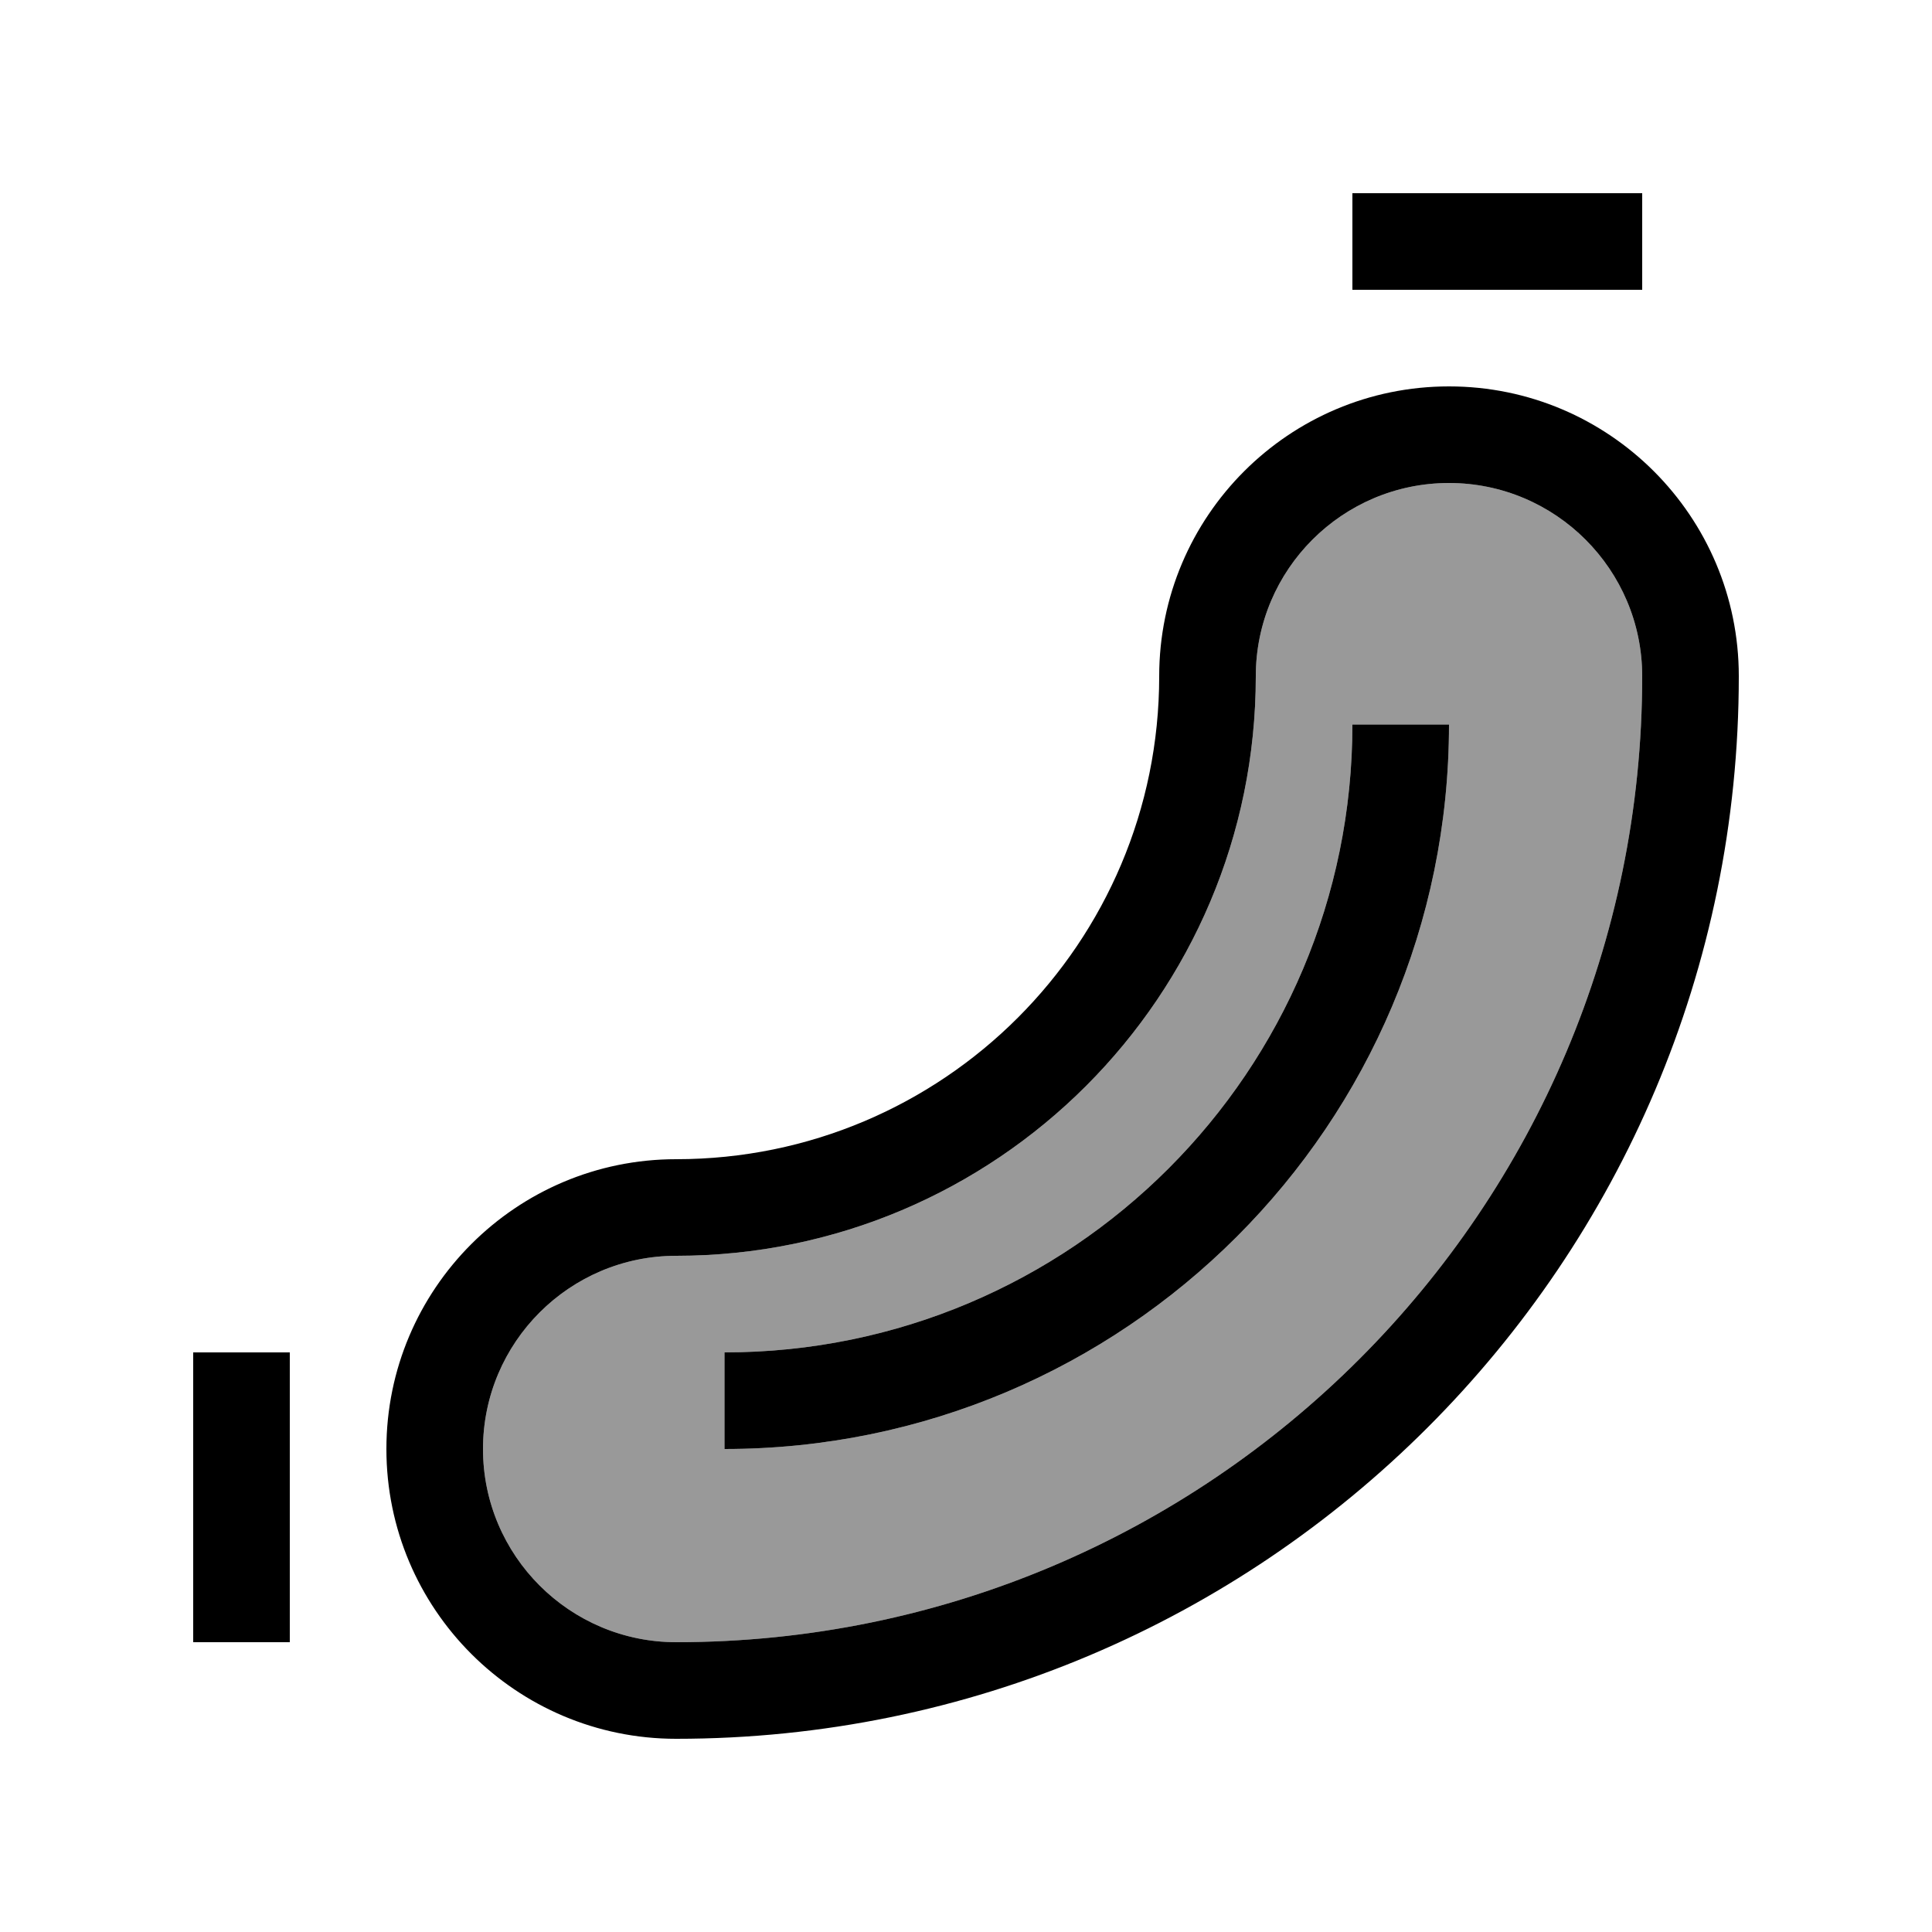
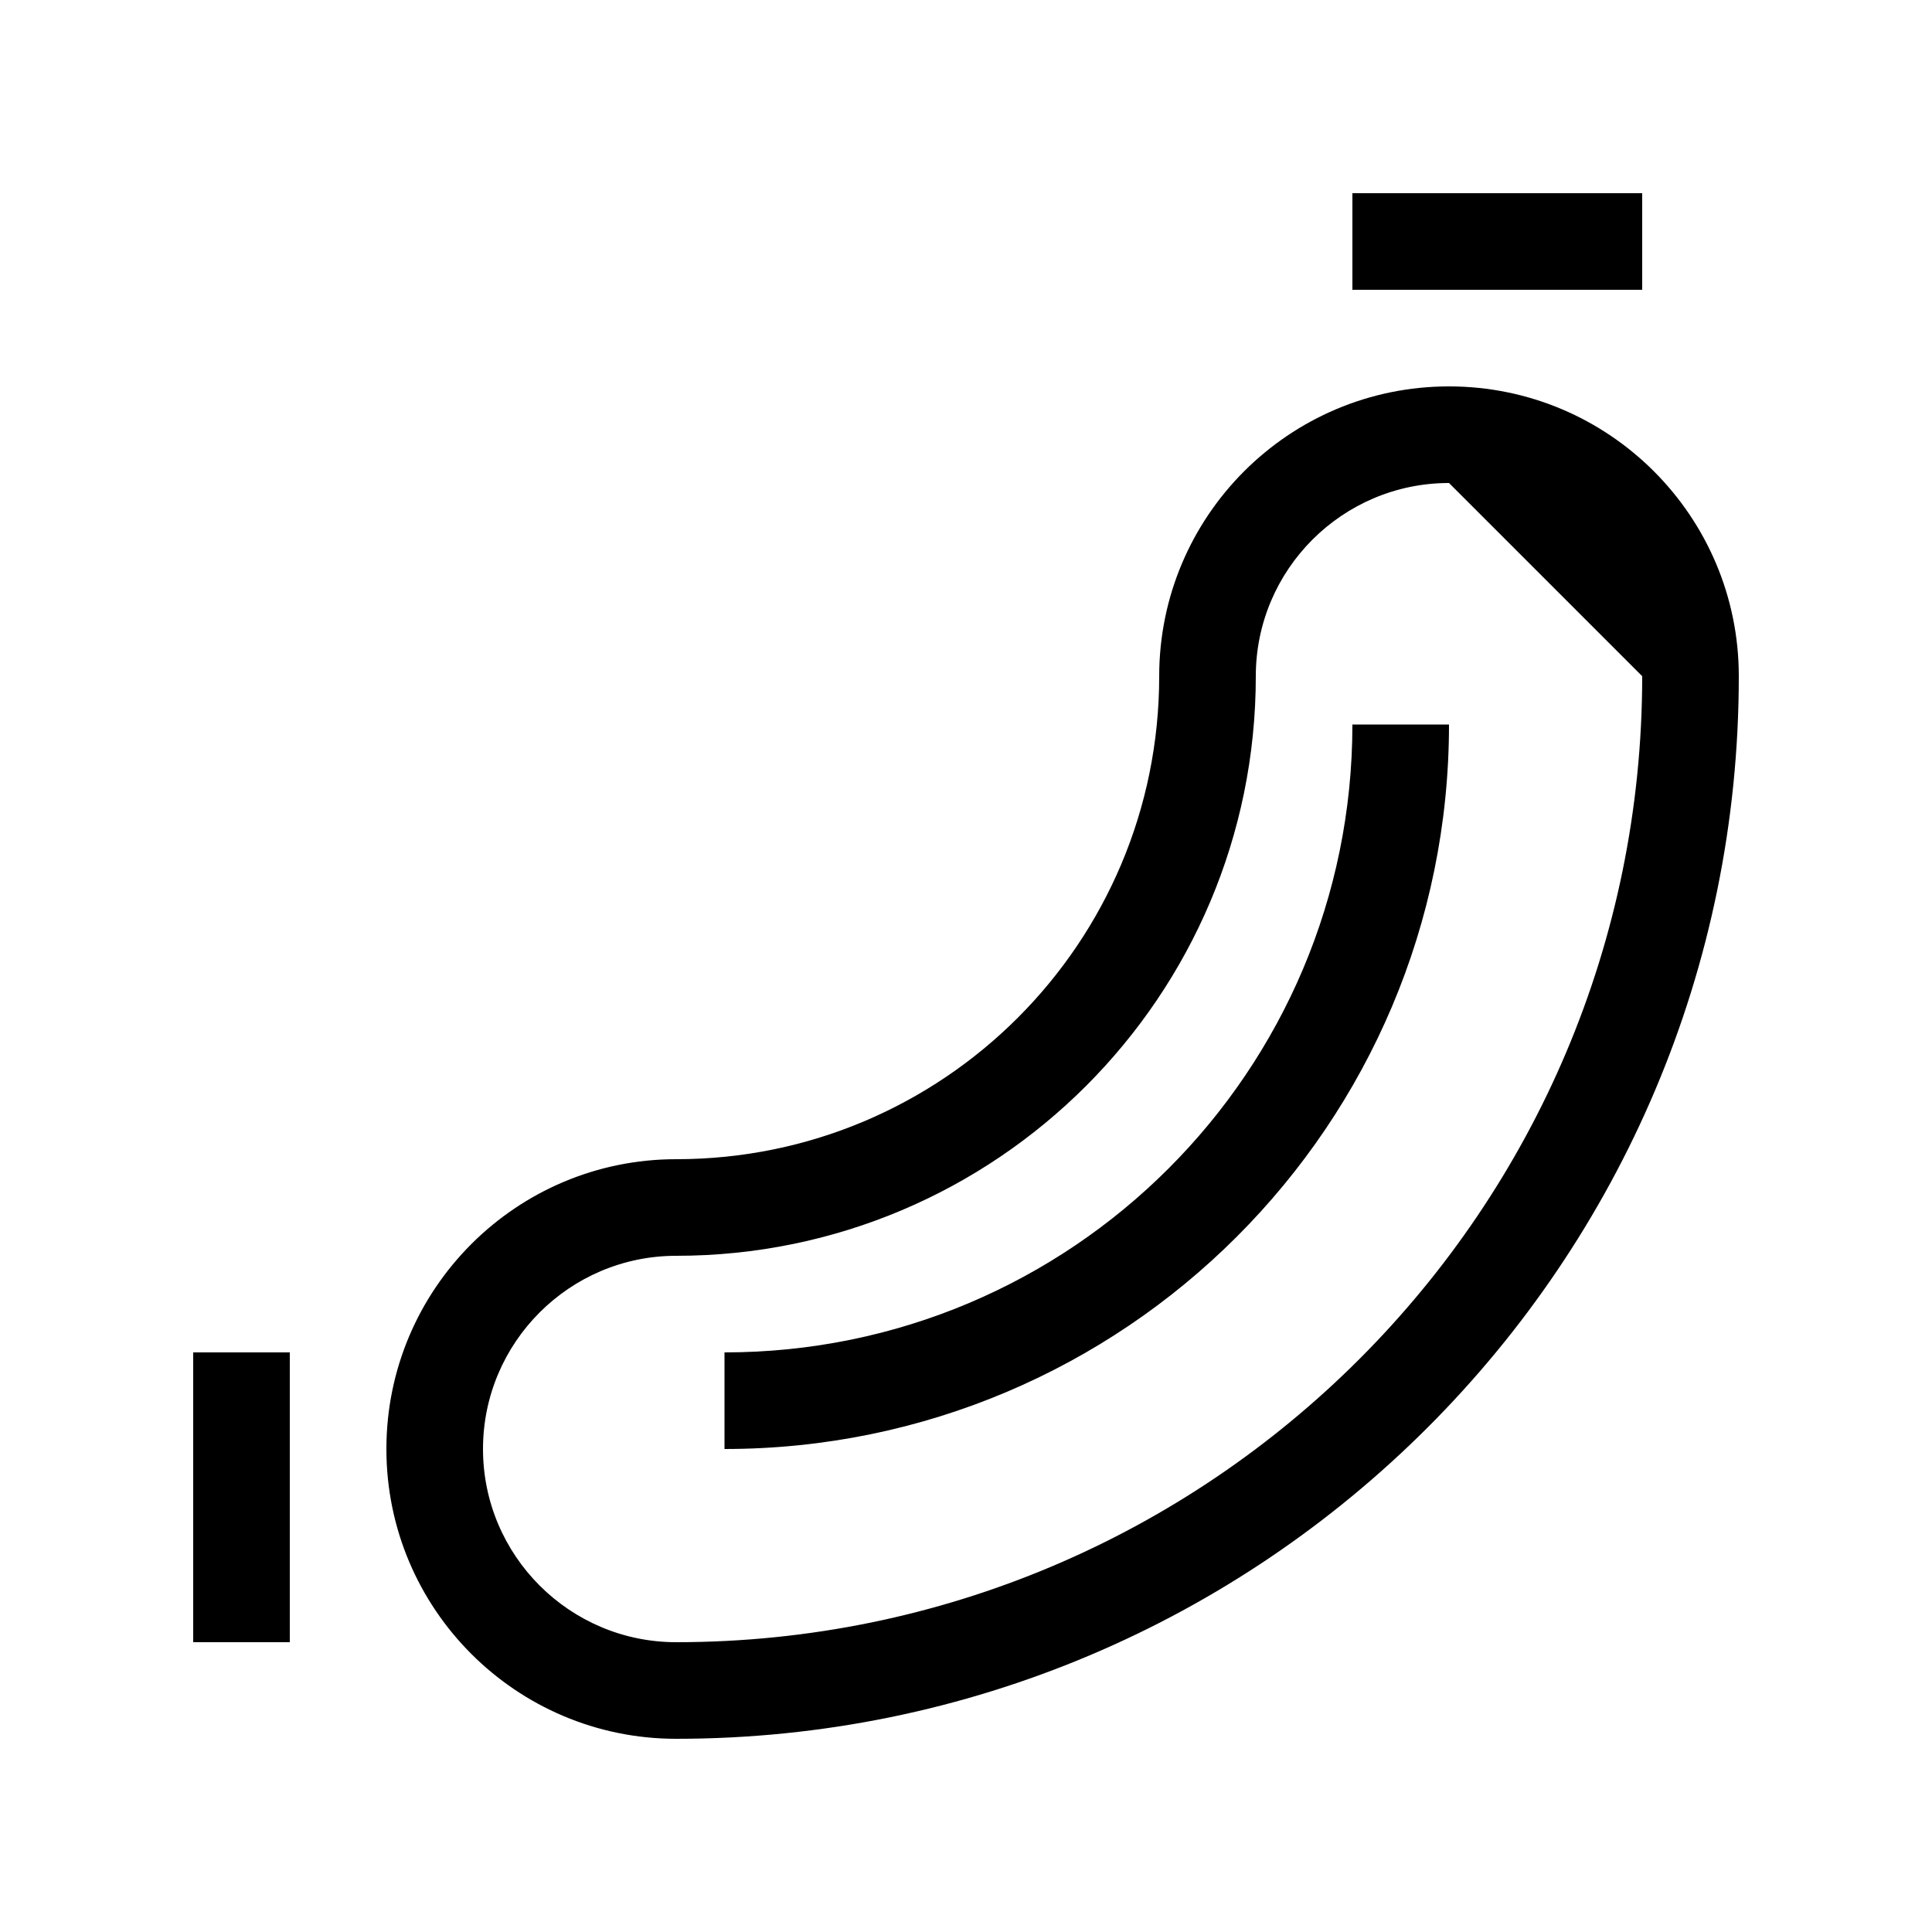
<svg xmlns="http://www.w3.org/2000/svg" viewBox="0 0 640 640">
-   <path opacity=".4" fill="currentColor" d="M160 480C160 515.3 188.7 544 224 544C400.7 544 544 400.7 544 224C544 188.7 515.3 160 480 160C444.7 160 416 188.7 416 224C416 330 330 416 224 416C188.7 416 160 444.7 160 480zM240 448C354.9 448 448 354.9 448 240L480 240C480 372.5 372.5 480 240 480L240 448z" />
-   <path fill="currentColor" d="M464 64L448 64L448 96L544 96L544 64L464 64zM96 464L96 448L64 448L64 544L96 544L96 464zM544 224C544 400.7 400.7 544 224 544C188.7 544 160 515.3 160 480C160 444.7 188.7 416 224 416C330 416 416 330 416 224C416 188.7 444.7 160 480 160C515.3 160 544 188.7 544 224zM576 224C576 171 533 128 480 128C427 128 384 171 384 224C384 312.4 312.4 384 224 384C171 384 128 427 128 480C128 533 171 576 224 576C418.4 576 576 418.4 576 224zM480 240L448 240C448 354.9 354.9 448 240 448L240 480C372.5 480 480 372.5 480 240z" />
+   <path fill="currentColor" d="M464 64L448 64L448 96L544 96L544 64L464 64zM96 464L96 448L64 448L64 544L96 544L96 464zM544 224C544 400.7 400.7 544 224 544C188.7 544 160 515.3 160 480C160 444.7 188.7 416 224 416C330 416 416 330 416 224C416 188.7 444.7 160 480 160zM576 224C576 171 533 128 480 128C427 128 384 171 384 224C384 312.4 312.4 384 224 384C171 384 128 427 128 480C128 533 171 576 224 576C418.4 576 576 418.4 576 224zM480 240L448 240C448 354.9 354.9 448 240 448L240 480C372.5 480 480 372.5 480 240z" />
</svg>